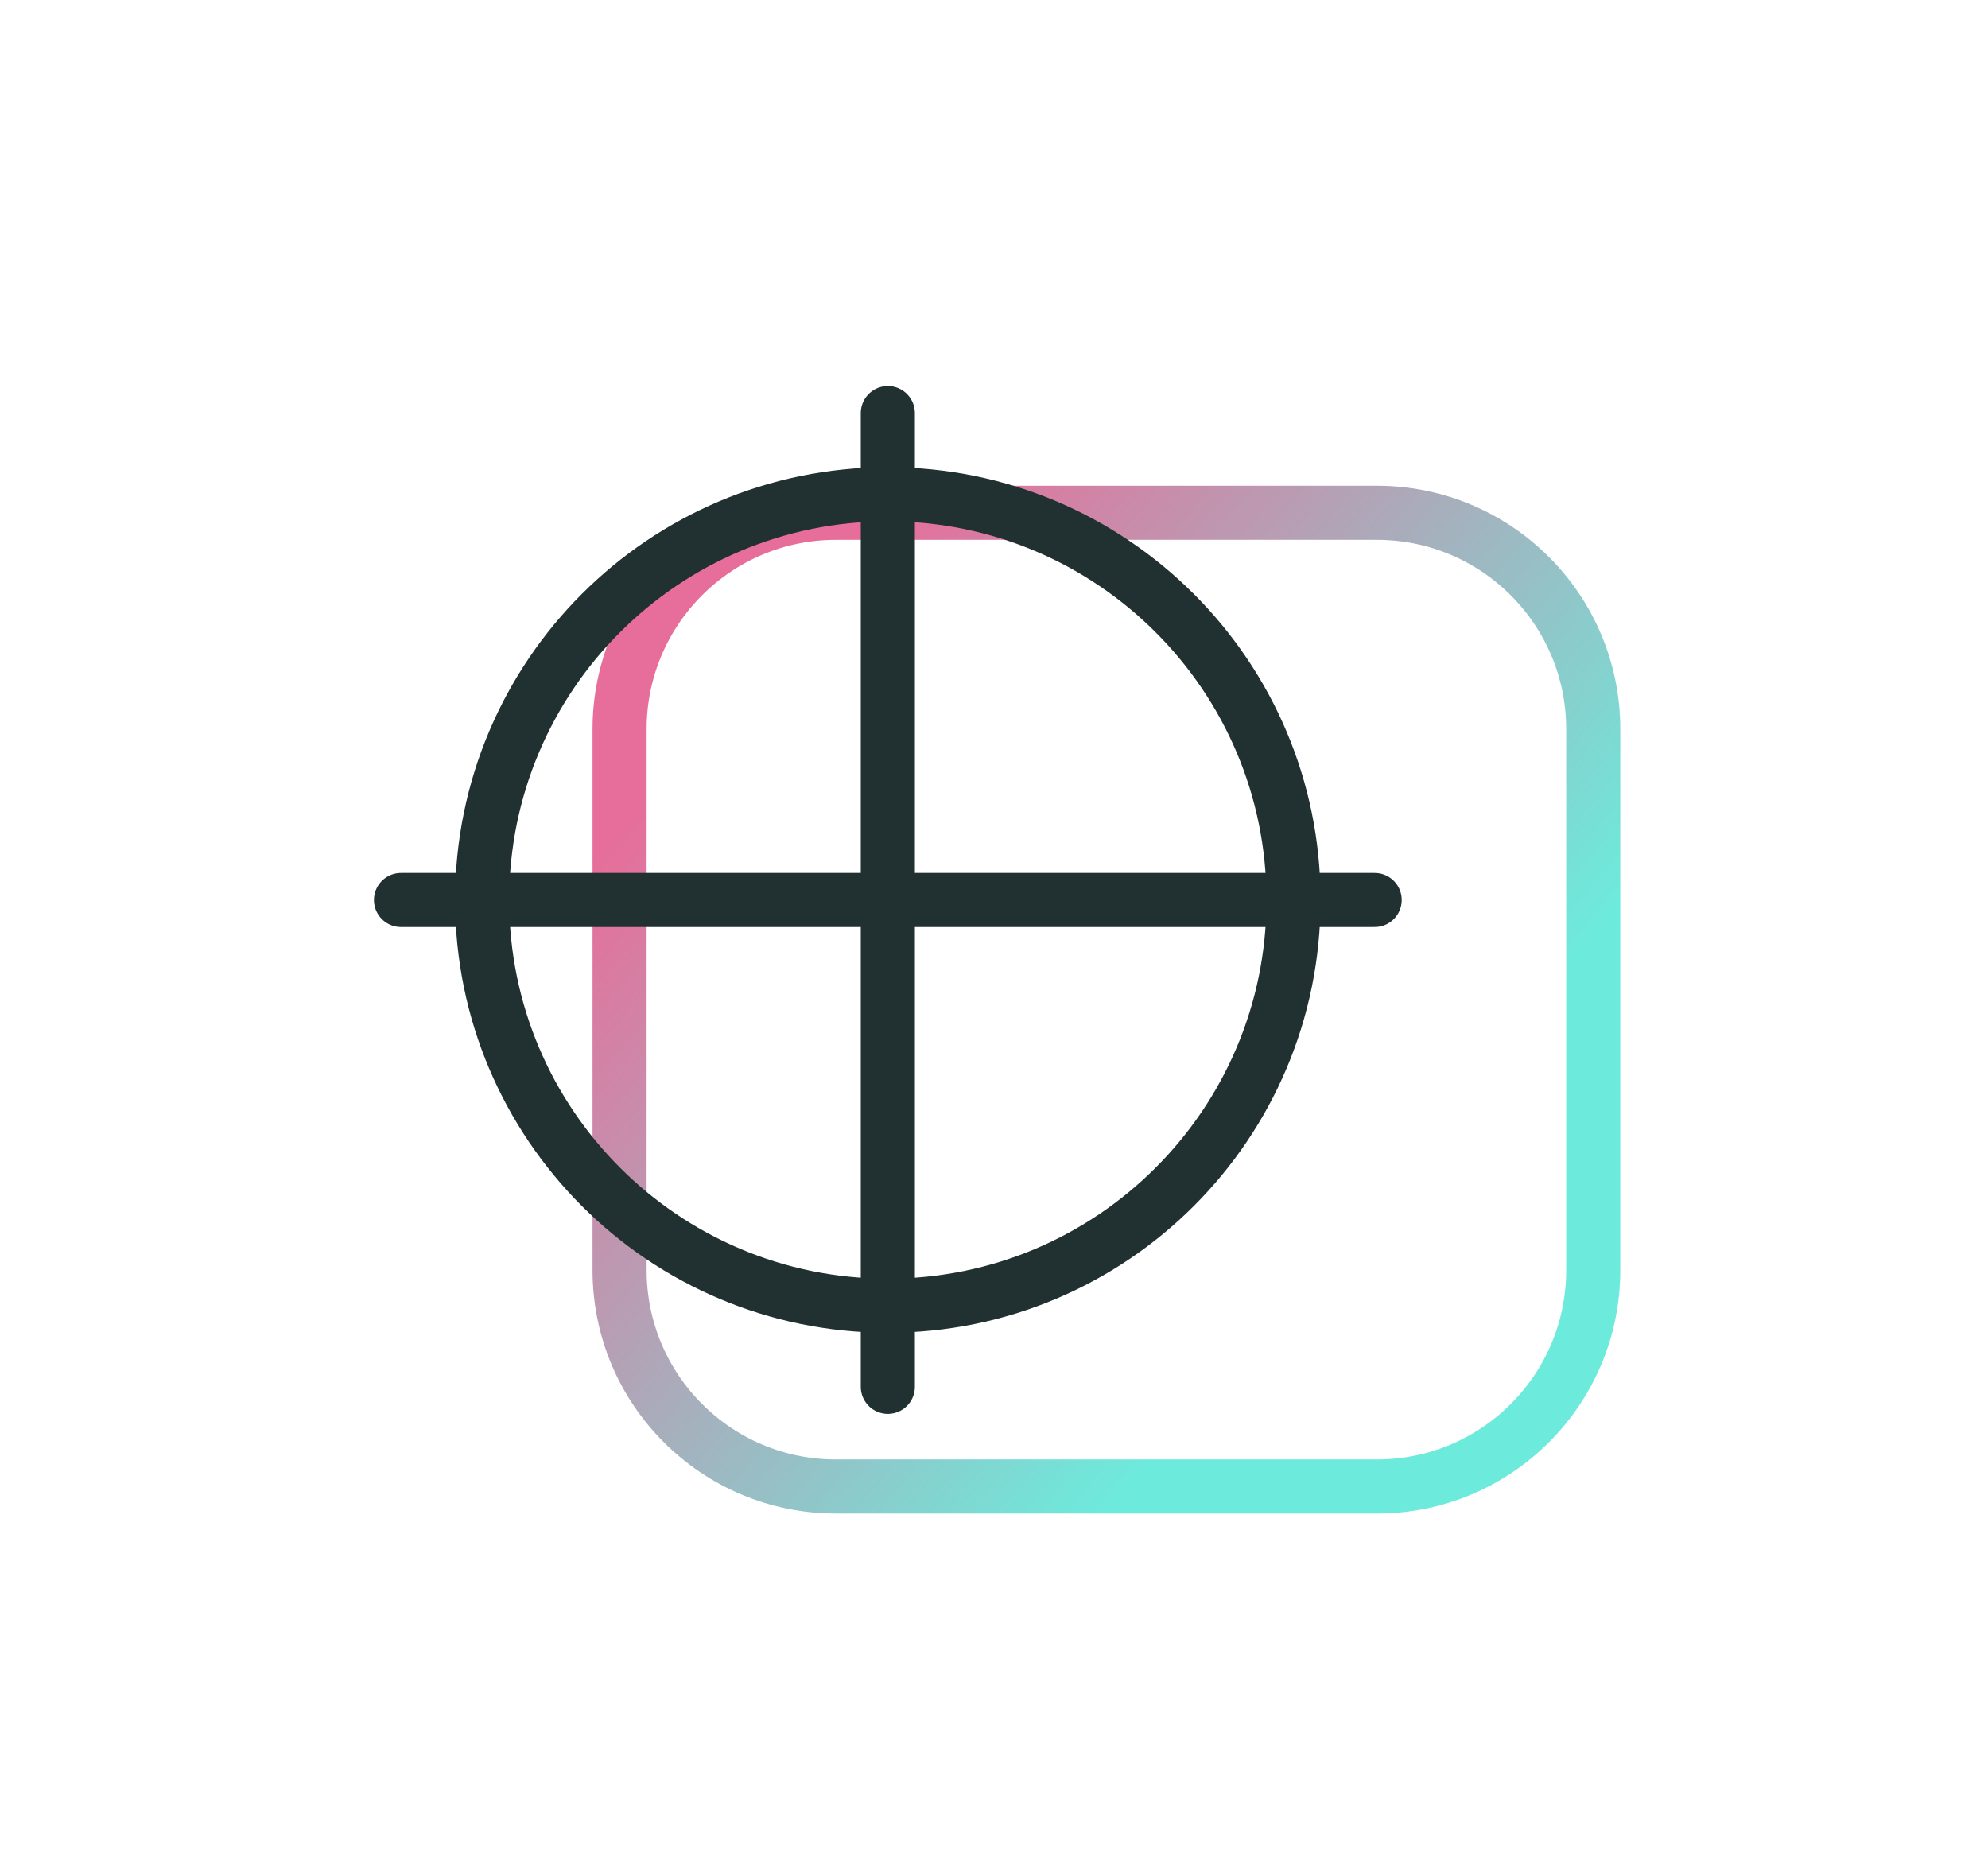
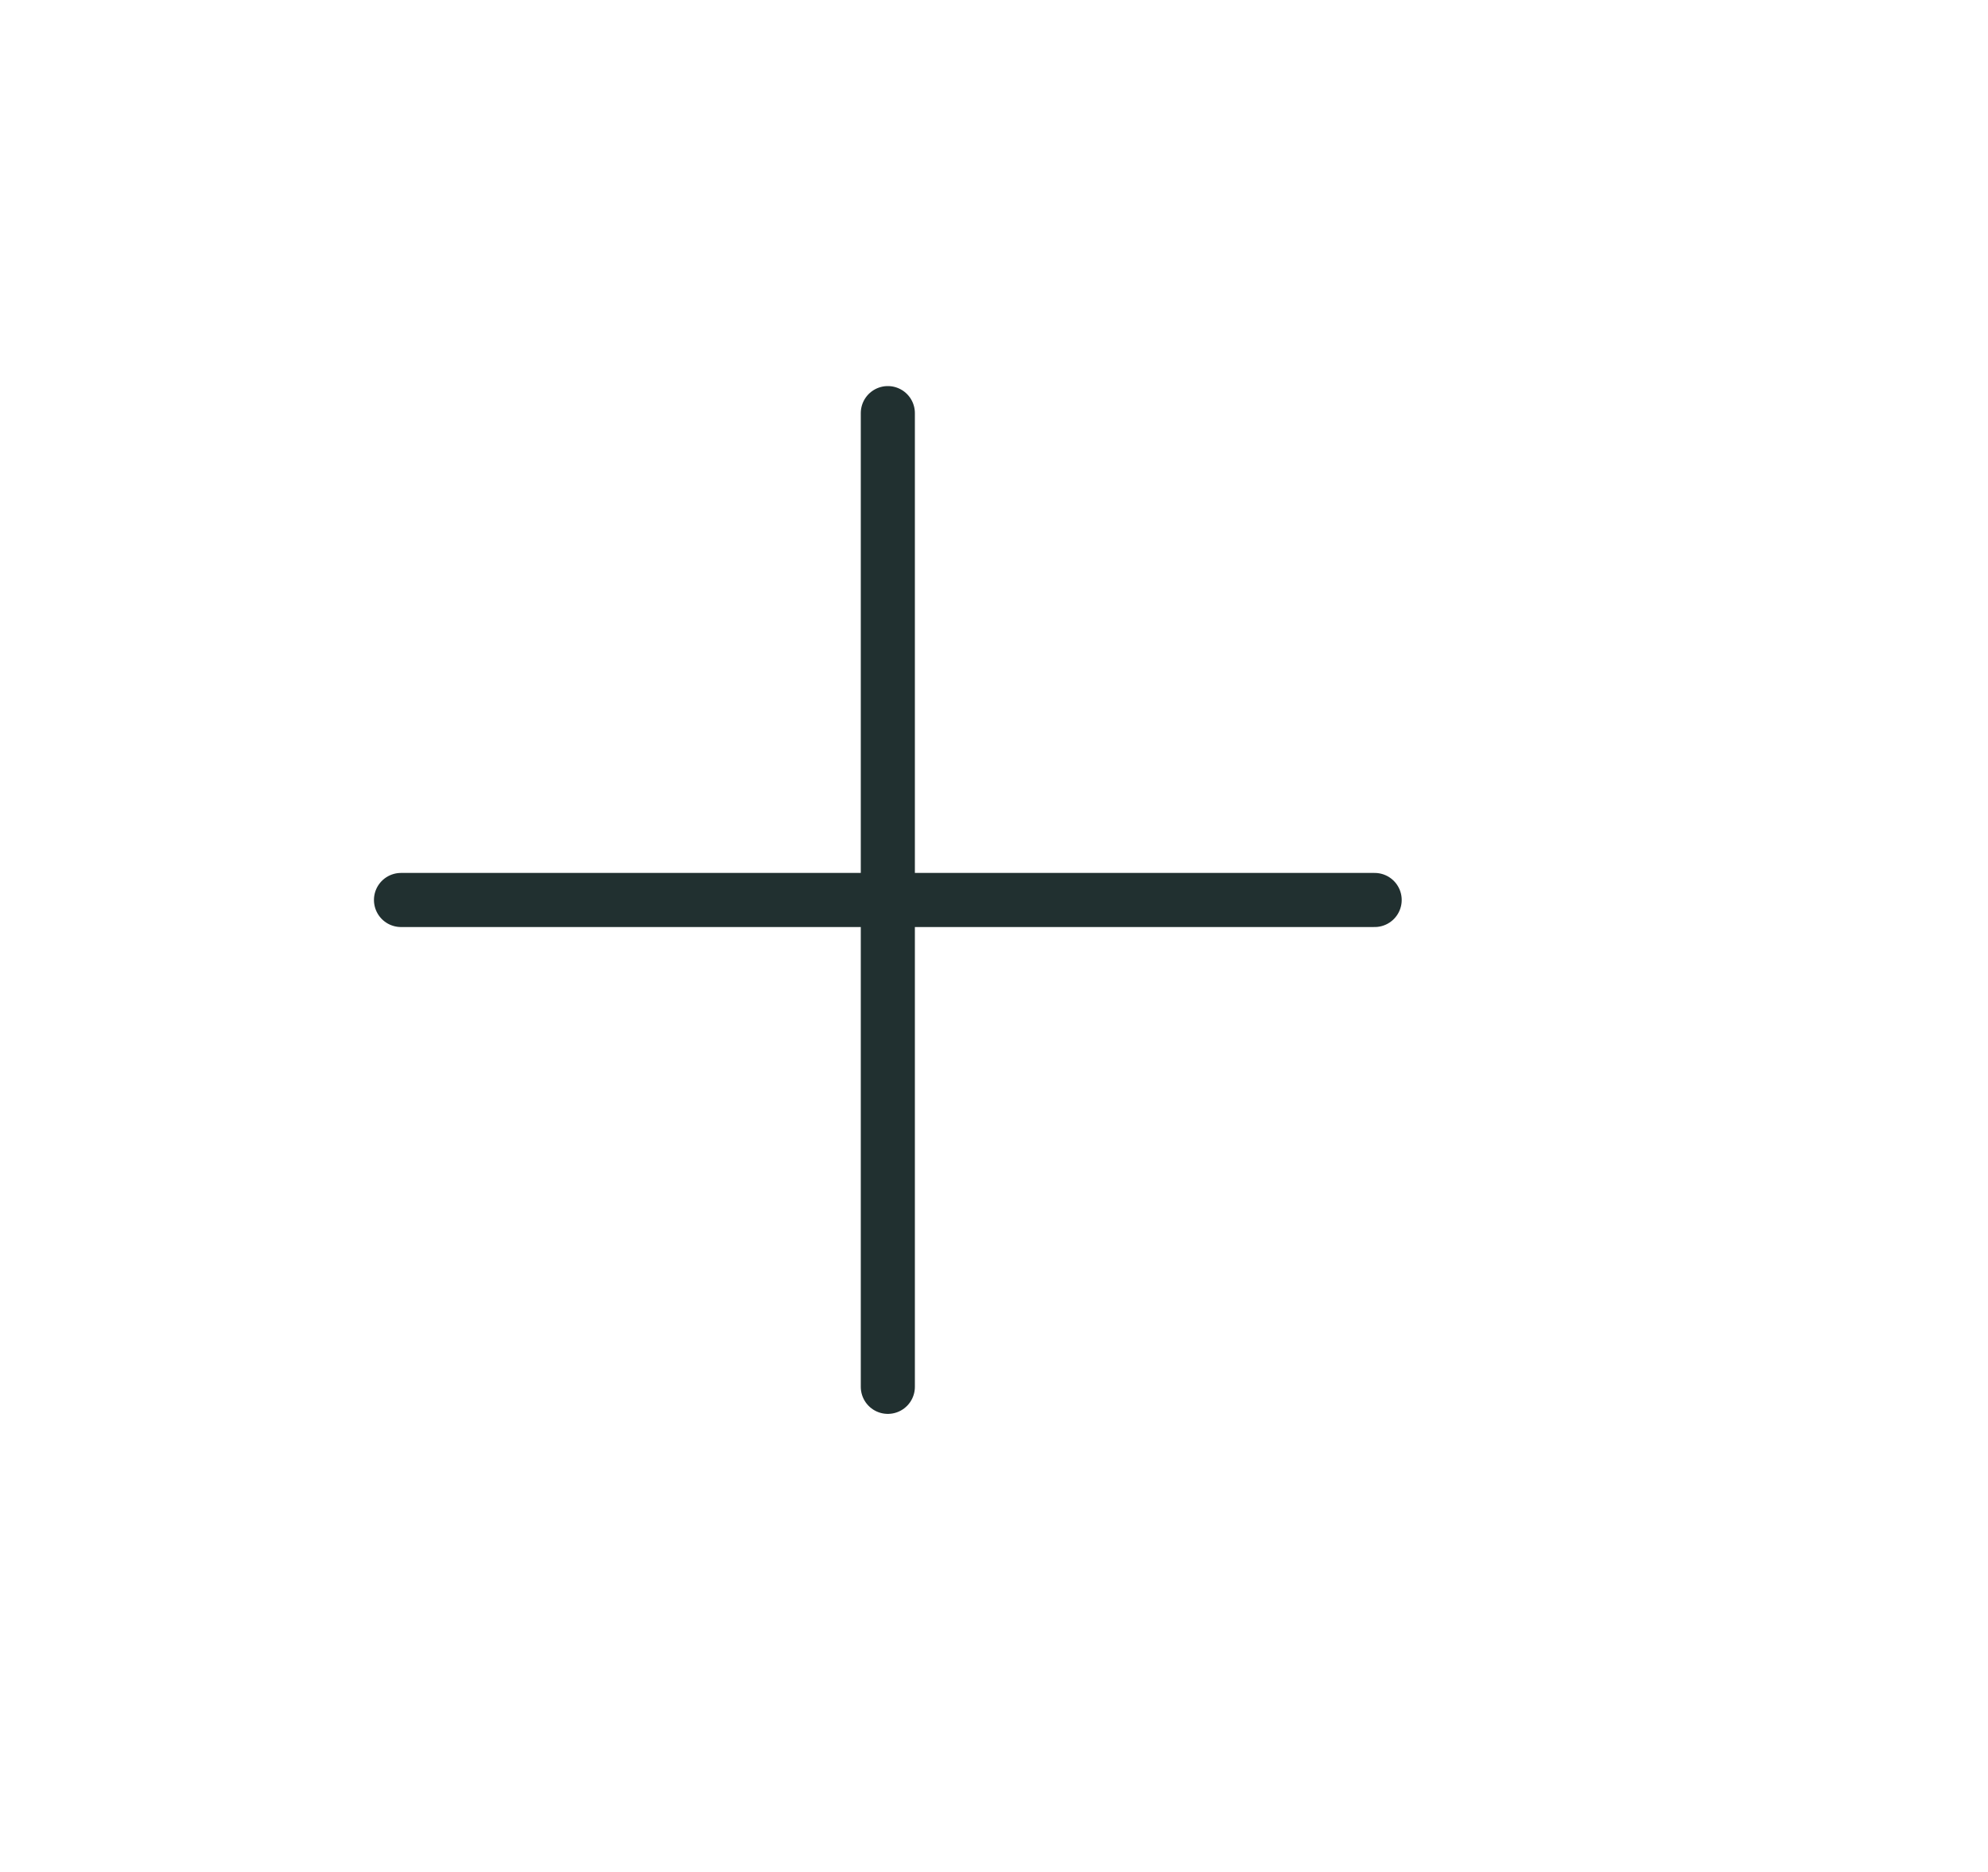
<svg xmlns="http://www.w3.org/2000/svg" fill="none" height="100%" overflow="visible" preserveAspectRatio="none" style="display: block;" viewBox="0 0 205 193" width="100%">
  <g id="Thumb-illust-Editorial">
    <g filter="url(#filter0_dd_0_4149)" id="Icon-viro-square">
      <g id="32">
-         <path d="M63.89 53.835C63.89 41.513 73.879 31.524 86.202 31.524H141.981C154.304 31.524 164.293 41.513 164.293 53.835V109.615C164.293 121.938 154.304 131.927 141.981 131.927H86.202C73.879 131.927 63.89 121.938 63.89 109.615V53.835Z" id="Rectangle 3092" stroke="url(#paint0_linear_0_4149)" stroke-width="5.578" />
-       </g>
+         </g>
    </g>
    <g filter="url(#filter1_dd_0_4149)" id="Icon-viro-mark">
      <g id="32_2">
        <g id="container">
          <g id="Group">
-             <path d="M91.552 113.284C114.657 113.284 133.387 94.554 133.387 71.449C133.387 48.344 114.657 29.614 91.552 29.614C68.447 29.614 49.717 48.344 49.717 71.449C49.717 94.554 68.447 113.284 91.552 113.284Z" id="Vector" stroke="#213030" stroke-linecap="round" stroke-width="5.578" />
            <path d="M91.552 21.247V121.65" id="Vector_2" stroke="#213030" stroke-linecap="round" stroke-width="5.578" />
            <path d="M141.753 71.449H41.35" id="Vector_3" stroke="#213030" stroke-linecap="round" stroke-width="5.578" />
          </g>
        </g>
      </g>
    </g>
  </g>
  <defs>
    <filter color-interpolation-filters="sRGB" filterUnits="userSpaceOnUse" height="181.597" id="filter0_dd_0_4149" width="181.597" x="23.293" y="11.022">
      <feFlood flood-opacity="0" result="BackgroundImageFix" />
      <feColorMatrix in="SourceAlpha" result="hardAlpha" type="matrix" values="0 0 0 0 0 0 0 0 0 0 0 0 0 0 0 0 0 0 127 0" />
      <feOffset dy="20.095" />
      <feGaussianBlur stdDeviation="11.932" />
      <feComposite in2="hardAlpha" operator="out" />
      <feColorMatrix type="matrix" values="0 0 0 0 0 0 0 0 0 0 0 0 0 0 0 0 0 0 0.25 0" />
      <feBlend in2="BackgroundImageFix" mode="normal" result="effect1_dropShadow_0_4149" />
      <feColorMatrix in="SourceAlpha" result="hardAlpha" type="matrix" values="0 0 0 0 0 0 0 0 0 0 0 0 0 0 0 0 0 0 127 0" />
      <feOffset dy="1.256" />
      <feComposite in2="hardAlpha" operator="out" />
      <feColorMatrix type="matrix" values="0 0 0 0 1 0 0 0 0 1 0 0 0 0 1 0 0 0 1 0" />
      <feBlend in2="effect1_dropShadow_0_4149" mode="normal" result="effect2_dropShadow_0_4149" />
      <feBlend in="SourceGraphic" in2="effect2_dropShadow_0_4149" mode="normal" result="shape" />
    </filter>
    <filter color-interpolation-filters="sRGB" filterUnits="userSpaceOnUse" height="181.597" id="filter1_dd_0_4149" width="181.597" x="0.753" y="0.746">
      <feFlood flood-opacity="0" result="BackgroundImageFix" />
      <feColorMatrix in="SourceAlpha" result="hardAlpha" type="matrix" values="0 0 0 0 0 0 0 0 0 0 0 0 0 0 0 0 0 0 127 0" />
      <feOffset dy="20.095" />
      <feGaussianBlur stdDeviation="11.932" />
      <feComposite in2="hardAlpha" operator="out" />
      <feColorMatrix type="matrix" values="0 0 0 0 0 0 0 0 0 0 0 0 0 0 0 0 0 0 0.25 0" />
      <feBlend in2="BackgroundImageFix" mode="normal" result="effect1_dropShadow_0_4149" />
      <feColorMatrix in="SourceAlpha" result="hardAlpha" type="matrix" values="0 0 0 0 0 0 0 0 0 0 0 0 0 0 0 0 0 0 127 0" />
      <feOffset dy="1.256" />
      <feComposite in2="hardAlpha" operator="out" />
      <feColorMatrix type="matrix" values="0 0 0 0 1 0 0 0 0 1 0 0 0 0 1 0 0 0 1 0" />
      <feBlend in2="effect1_dropShadow_0_4149" mode="normal" result="effect2_dropShadow_0_4149" />
      <feBlend in="SourceGraphic" in2="effect2_dropShadow_0_4149" mode="normal" result="shape" />
    </filter>
    <linearGradient gradientUnits="userSpaceOnUse" id="paint0_linear_0_4149" x1="75.635" x2="152.548" y1="49.456" y2="113.994">
      <stop stop-color="#E76D9A" />
      <stop offset="0.844" stop-color="#6CEBDC" />
    </linearGradient>
  </defs>
</svg>